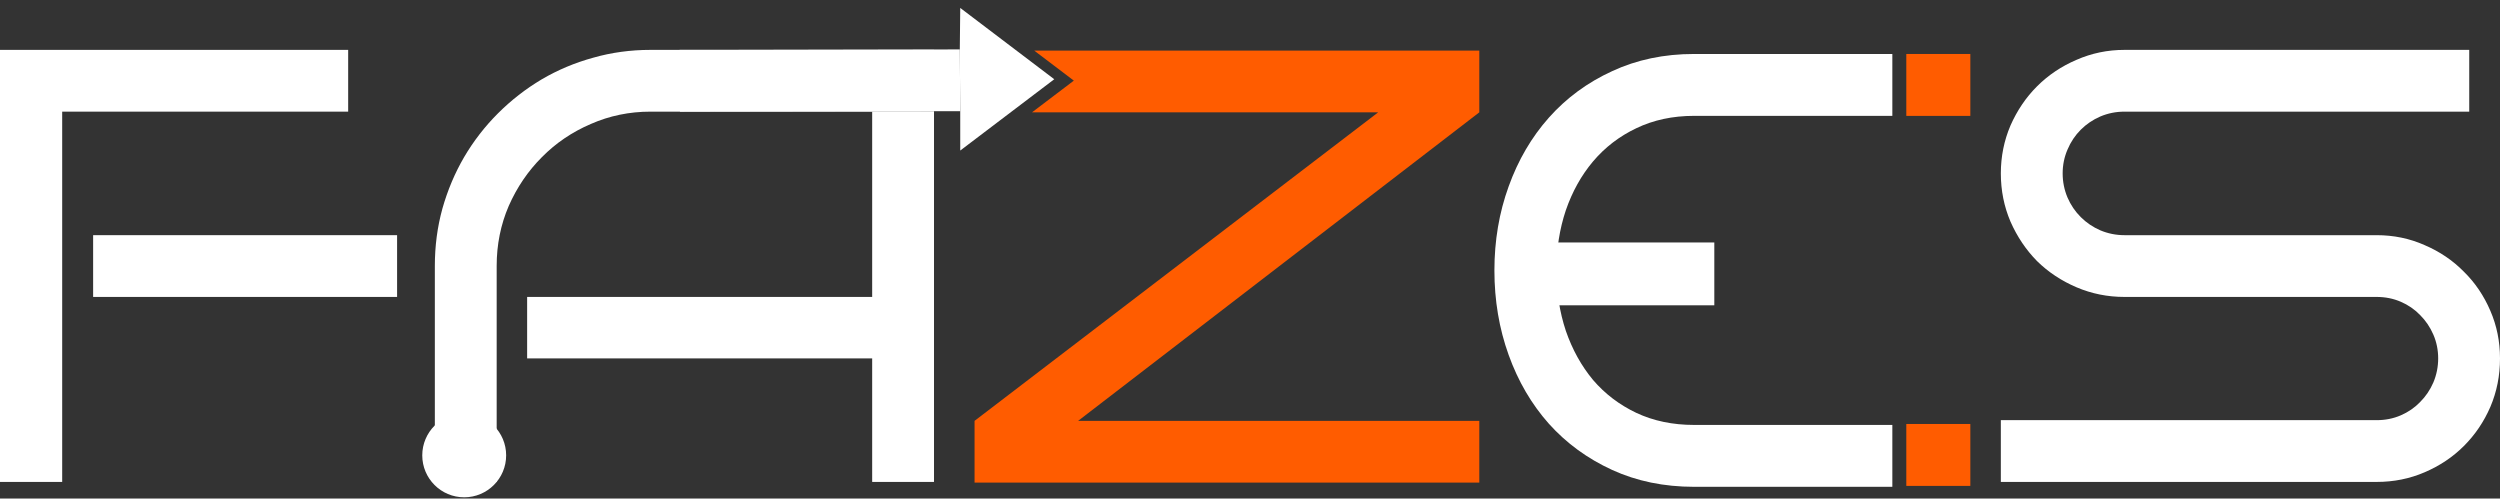
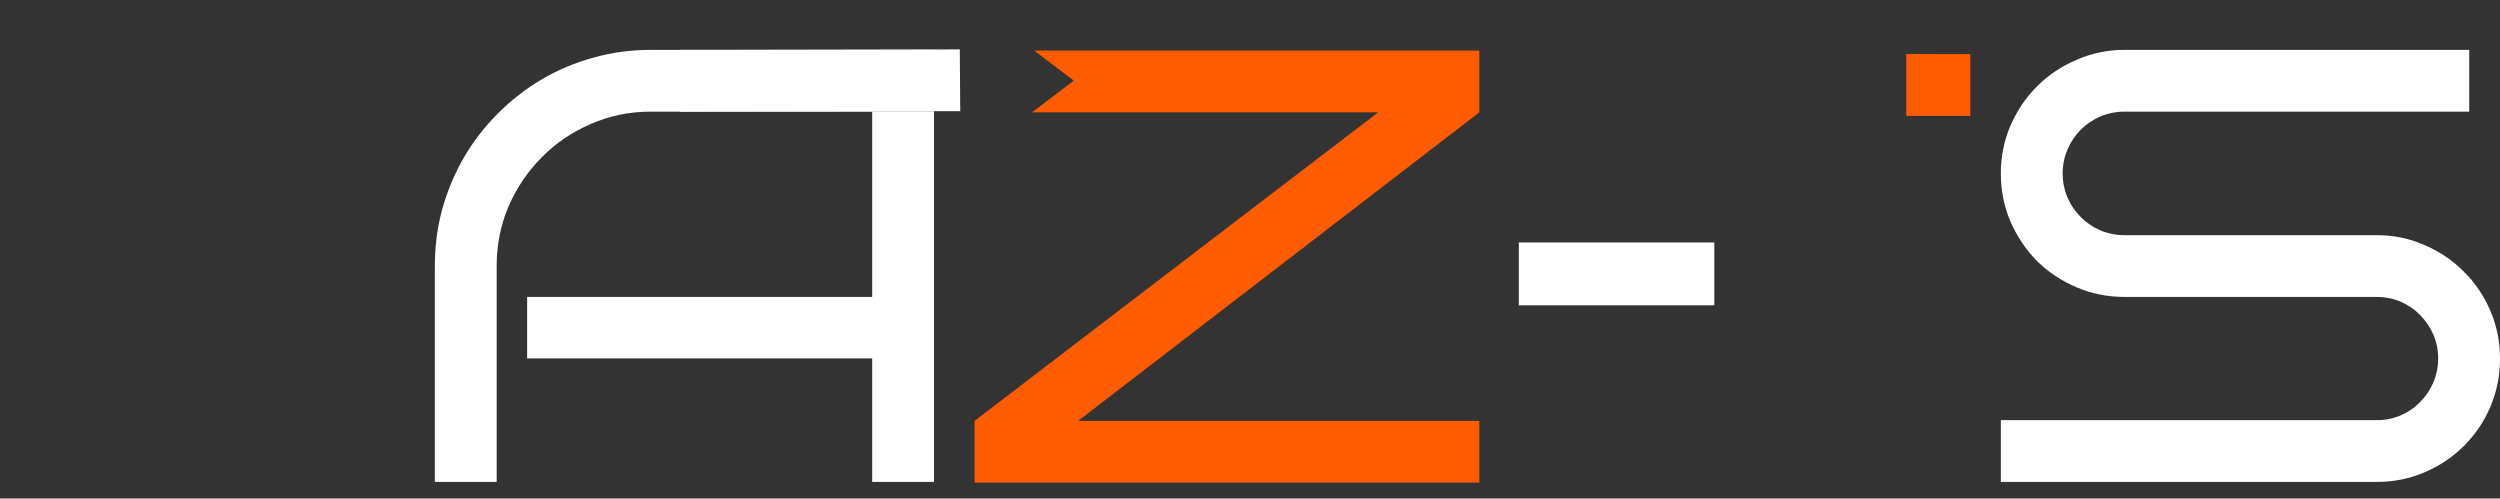
<svg xmlns="http://www.w3.org/2000/svg" width="1700" height="339" viewBox="0 0 1700 339" fill="none">
  <rect x="0" y="0" width="1700" height="339" fill="#333333" stroke="none" />
  <path fill-rule="evenodd" clip-rule="evenodd" d="M733.124 286.182L1005.93 76.389V34.389H703.243L730.201 54.83L701.769 76.389H937.158L662.696 286.182V328.181H1005.93V286.182H733.124Z" fill="#FF5C00" />
-   <path d="M236.751 75.917H42.288V327.709H0V33.917H236.751V75.917ZM270.022 201.915H63.328V159.916H270.022V201.915Z" fill="white" />
  <path d="M1700 243.71C1700 255.456 1697.81 266.451 1693.44 276.695C1689.06 286.802 1683.05 295.68 1675.39 303.329C1667.87 310.841 1658.98 316.783 1648.73 321.153C1638.61 325.524 1627.74 327.709 1616.12 327.709H1360.57V285.71H1616.12C1622 285.71 1627.47 284.617 1632.52 282.432C1637.58 280.246 1641.96 277.242 1645.65 273.417C1649.48 269.593 1652.49 265.154 1654.67 260.1C1656.86 254.91 1657.96 249.447 1657.96 243.71C1657.96 237.974 1656.86 232.579 1654.67 227.525C1652.49 222.471 1649.48 218.032 1645.65 214.208C1641.96 210.384 1637.58 207.379 1632.52 205.193C1627.47 203.008 1622 201.915 1616.12 201.915H1444.66C1433.17 201.915 1422.3 199.73 1412.05 195.359C1401.79 190.989 1392.84 185.047 1385.18 177.535C1377.66 169.887 1371.65 160.94 1367.13 150.697C1362.76 140.453 1360.57 129.526 1360.57 117.916C1360.57 106.443 1362.76 95.585 1367.13 85.341C1371.65 75.097 1377.66 66.219 1385.18 58.707C1392.84 51.059 1401.79 45.049 1412.05 40.678C1422.3 36.171 1433.17 33.917 1444.66 33.917H1679.08V75.917H1444.66C1438.92 75.917 1433.45 77.01 1428.25 79.195C1423.19 81.38 1418.75 84.385 1414.92 88.209C1411.09 92.034 1408.08 96.541 1405.9 101.731C1403.71 106.785 1402.61 112.18 1402.61 117.916C1402.61 123.653 1403.71 129.116 1405.9 134.306C1408.08 139.36 1411.09 143.799 1414.92 147.623C1418.75 151.448 1423.19 154.453 1428.25 156.638C1433.45 158.823 1438.92 159.916 1444.66 159.916H1616.12C1627.74 159.916 1638.61 162.17 1648.73 166.677C1658.98 171.048 1667.87 177.057 1675.39 184.706C1683.05 192.218 1689.06 201.096 1693.44 211.34C1697.81 221.447 1700 232.237 1700 243.71Z" fill="white" />
-   <path d="M1286.79 331.032H1151.98C1131.55 331.032 1112.96 327.201 1096.23 319.538C1079.5 311.876 1065.16 301.408 1053.23 288.135C1041.44 274.862 1032.31 259.263 1025.87 241.338C1019.42 223.413 1016.2 204.256 1016.2 183.868C1016.2 163.617 1019.42 144.597 1025.87 126.809C1032.31 108.884 1041.44 93.285 1053.23 80.012C1065.16 66.602 1079.5 56.066 1096.23 48.403C1112.96 40.604 1131.55 36.704 1151.98 36.704H1286.79V78.78H1151.98C1137.44 78.78 1124.35 81.585 1112.69 87.196C1101.17 92.669 1091.36 100.195 1083.27 109.773C1075.31 119.215 1069.14 130.298 1064.75 143.024C1060.5 155.749 1058.37 169.364 1058.37 183.868C1058.37 198.373 1060.5 212.056 1064.75 224.918C1069.14 237.644 1075.31 248.796 1083.27 258.374C1091.36 267.815 1101.17 275.273 1112.69 280.746C1124.35 286.219 1137.44 288.956 1151.98 288.956H1286.79V331.032Z" fill="white" />
  <rect x="1296.29" y="36.704" width="43.54" height="42.108" fill="#FF5C00" />
-   <rect x="1296.29" y="288.308" width="43.54" height="42.108" fill="#FF5C00" />
  <rect x="1032.81" y="164.88" width="132.922" height="42.725" fill="white" />
-   <circle cx="315.66" cy="309.644" r="28.523" fill="white" />
  <path fill-rule="evenodd" clip-rule="evenodd" d="M442.335 75.917H593.079H635.123V33.917H442.335C428.799 33.917 415.81 35.693 403.368 39.244C390.925 42.659 379.235 47.576 368.297 53.995C357.495 60.415 347.582 68.132 338.558 77.146C329.671 86.024 322.014 95.926 315.588 106.853C309.298 117.643 304.376 129.321 300.821 141.887C297.403 154.316 295.694 167.291 295.694 180.813V327.709H337.738V180.813C337.738 166.335 340.472 152.745 345.941 140.043C351.547 127.341 359.067 116.277 368.502 106.853C377.936 97.292 389.011 89.78 401.727 84.317C414.443 78.717 427.979 75.917 442.335 75.917Z" fill="white" />
  <path d="M593.079 327.709H635.123V75.917H593.079V201.915H358.452V243.71H593.079V327.709Z" fill="white" />
  <path fill-rule="evenodd" clip-rule="evenodd" d="M462.378 75.917L486.099 75.857L486.099 33.917H462.081L462.378 75.917Z" fill="white" />
-   <path d="M716.89 53.883L652.961 5.394L652.664 33.598L652.961 75.598V102.374L716.89 53.883Z" fill="white" />
  <path d="M486.099 33.917L486.099 75.857L652.961 75.598L652.664 33.598L486.099 33.917Z" fill="white" />
</svg>